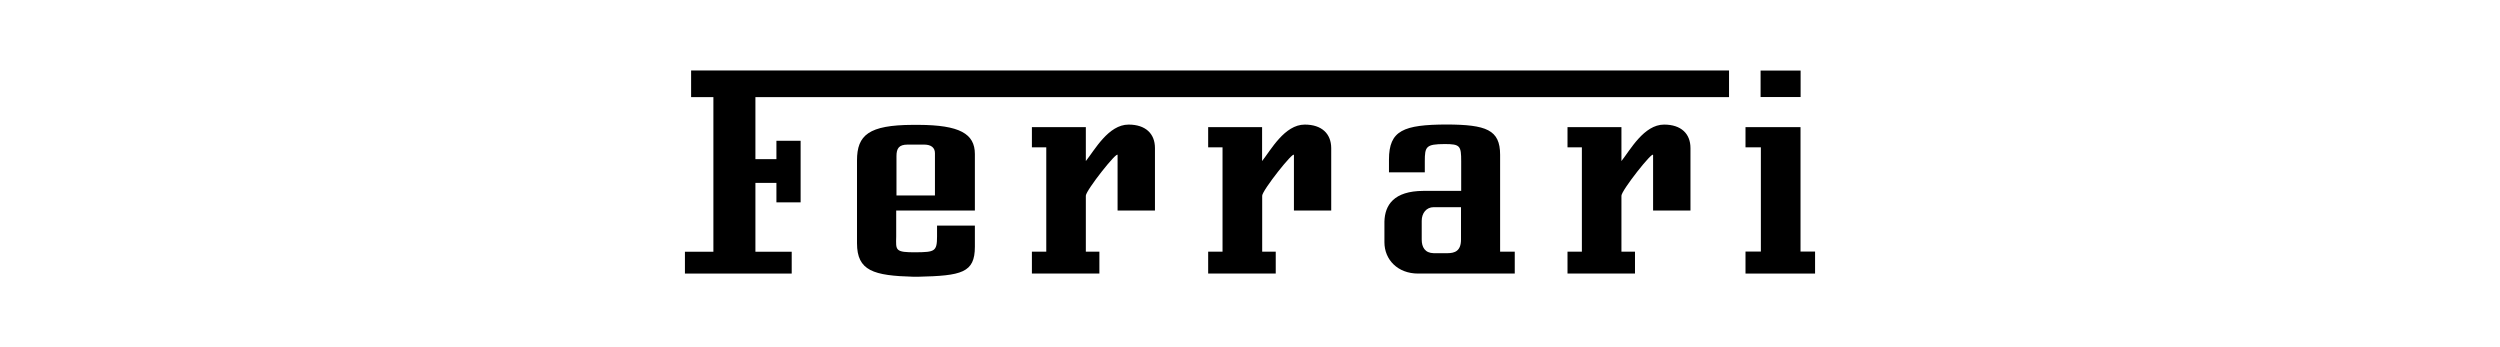
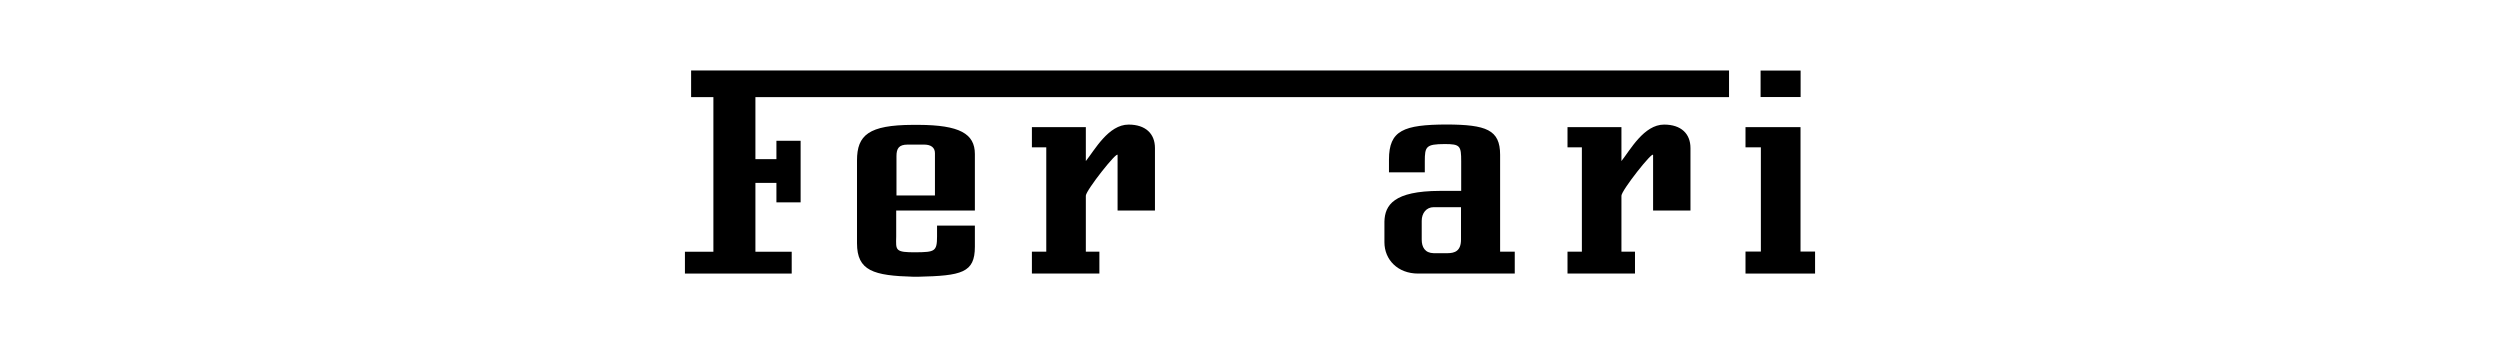
<svg xmlns="http://www.w3.org/2000/svg" width="1440" height="200" viewBox="0 0 1440 200" fill="none">
-   <path d="M864.065 145.001V136.304V127.608V89.156C864.065 74.697 856.049 71.816 833.261 71.711C808.482 71.816 800.048 75.064 800.048 91.88V99.267H820.688V92.928C820.688 84.389 821.369 83.027 832.161 82.974C841.067 82.974 841.643 84.022 841.643 92.928V109.954H829.332H819.85C802.824 110.006 797.69 118.126 797.428 127.608C797.428 127.818 797.428 128.027 797.428 128.289V139.552C797.428 149.558 805.077 157.573 816.811 157.573H872.499V144.948H864.065V145.001ZM841.538 127.608V129.18V137.981C841.538 144.529 838.028 145.839 833.68 145.839H825.822C820.74 145.734 818.907 142.329 818.907 137.981V127.608V127.189C818.907 122.841 821.526 119.331 825.822 119.331H834.152H841.538V127.608Z" fill="black" />
+   <path d="M864.065 145.001V136.304V127.608V89.156C864.065 74.697 856.049 71.816 833.261 71.711C808.482 71.816 800.048 75.064 800.048 91.88V99.267H820.688V92.928C820.688 84.389 821.369 83.027 832.161 82.974C841.067 82.974 841.643 84.022 841.643 92.928V109.954H829.332C802.824 110.006 797.69 118.126 797.428 127.608C797.428 127.818 797.428 128.027 797.428 128.289V139.552C797.428 149.558 805.077 157.573 816.811 157.573H872.499V144.948H864.065V145.001ZM841.538 127.608V129.18V137.981C841.538 144.529 838.028 145.839 833.68 145.839H825.822C820.74 145.734 818.907 142.329 818.907 137.981V127.608V127.189C818.907 122.841 821.526 119.331 825.822 119.331H834.152H841.538V127.608Z" fill="black" />
  <path d="M1037.1 144.896V127.608V73.23H1005.41V84.86H1014.26V127.608V144.896H1005.41V157.573H1045.48V144.896H1037.1Z" fill="black" />
  <path d="M529.101 71.921H525.748C500.393 72.025 493.635 77.788 493.635 92.404V127.608V140.076C493.635 156.054 503.17 158.778 526.22 159.407H528.735C553.933 158.831 561.529 157.154 561.529 142.119V129.965H539.736V136.252C539.736 144.843 538.321 145.21 527.687 145.315C515.376 145.42 516.057 144.162 516.214 136.252V127.608V121.269H561.529V88.737C561.529 76.95 552.623 72.025 529.101 71.921ZM538.531 112.573H516.371V89.942C516.371 85.541 517.733 83.288 522.762 83.288H532.349C536.331 83.288 538.531 85.07 538.531 88.213V112.573Z" fill="black" />
  <path d="M1037.15 40.645H1014.1V55.89H1037.15V40.645Z" fill="black" />
  <path d="M650.063 71.763C638.433 71.763 630.523 86.432 625.441 92.771V73.23H594.376V84.86H602.653V127.608V144.948H594.376V157.573H633.247V144.948H625.441V127.608V112.73C625.441 109.692 643.724 86.589 643.724 89.313V121.269H665.255V85.279C665.255 77.054 659.912 71.763 650.063 71.763Z" fill="black" />
  <path d="M398.081 55.942H410.916V145.001H394.519V157.573H456.021V145.001H435.119V105.343H447.22V116.554H461.155V81.088H447.22V91.67H435.119V55.942H995.923V40.593H398.081V55.942Z" fill="black" />
  <path d="M958.519 71.763C946.889 71.763 938.978 86.432 933.949 92.771V73.23H902.884V84.86H911.161V127.608V144.948H902.884V157.573H941.755V144.948H933.949V127.608V112.73C933.949 109.692 952.18 86.589 952.18 89.313V121.269H973.711V85.279C973.711 77.054 968.367 71.763 958.519 71.763Z" fill="black" />
-   <path d="M751.537 71.763C739.907 71.763 731.997 86.432 726.967 92.771V73.23H695.902V84.86H704.179V127.608V144.948H695.902V157.573H734.826V144.948H727.02V127.608V112.73C727.02 109.692 745.303 86.589 745.303 89.313V121.269H766.782V85.279C766.729 77.054 761.386 71.763 751.537 71.763Z" fill="black" />
</svg>